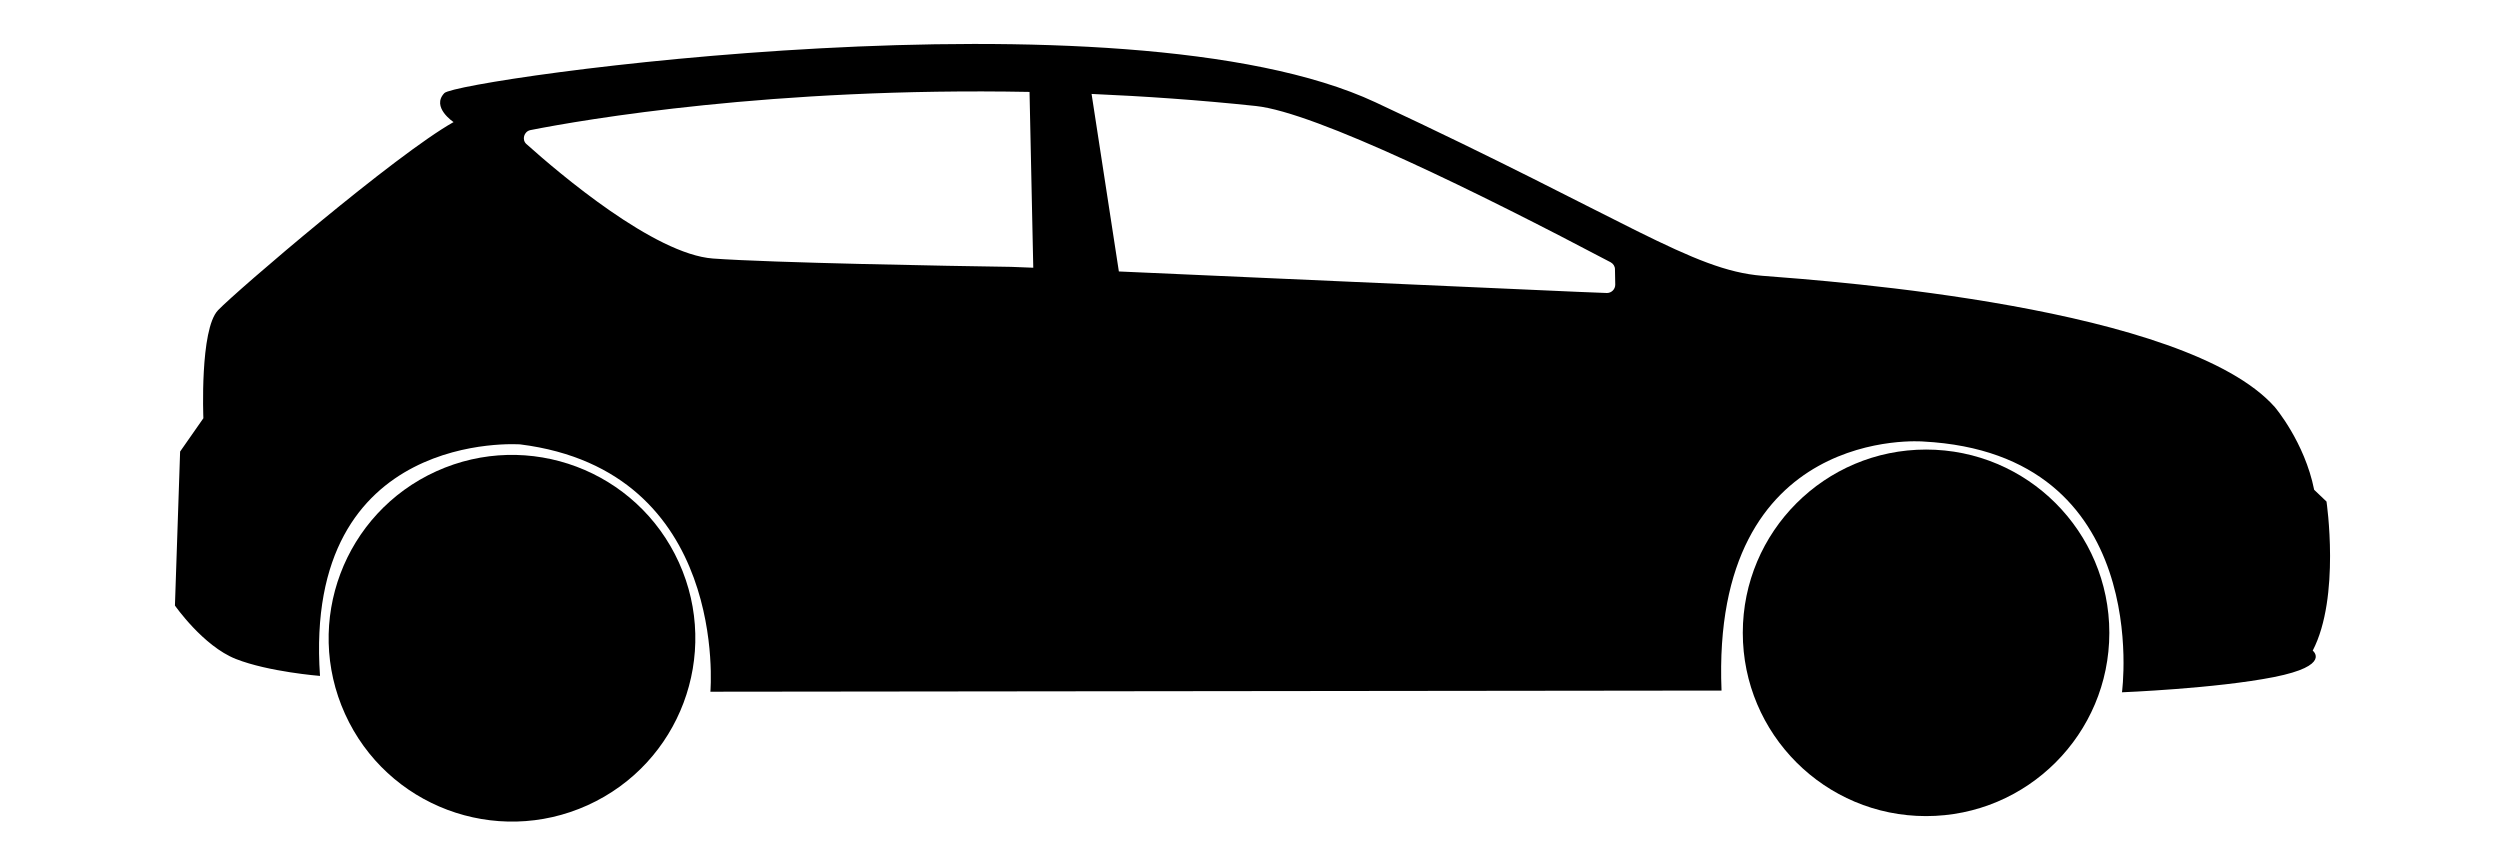
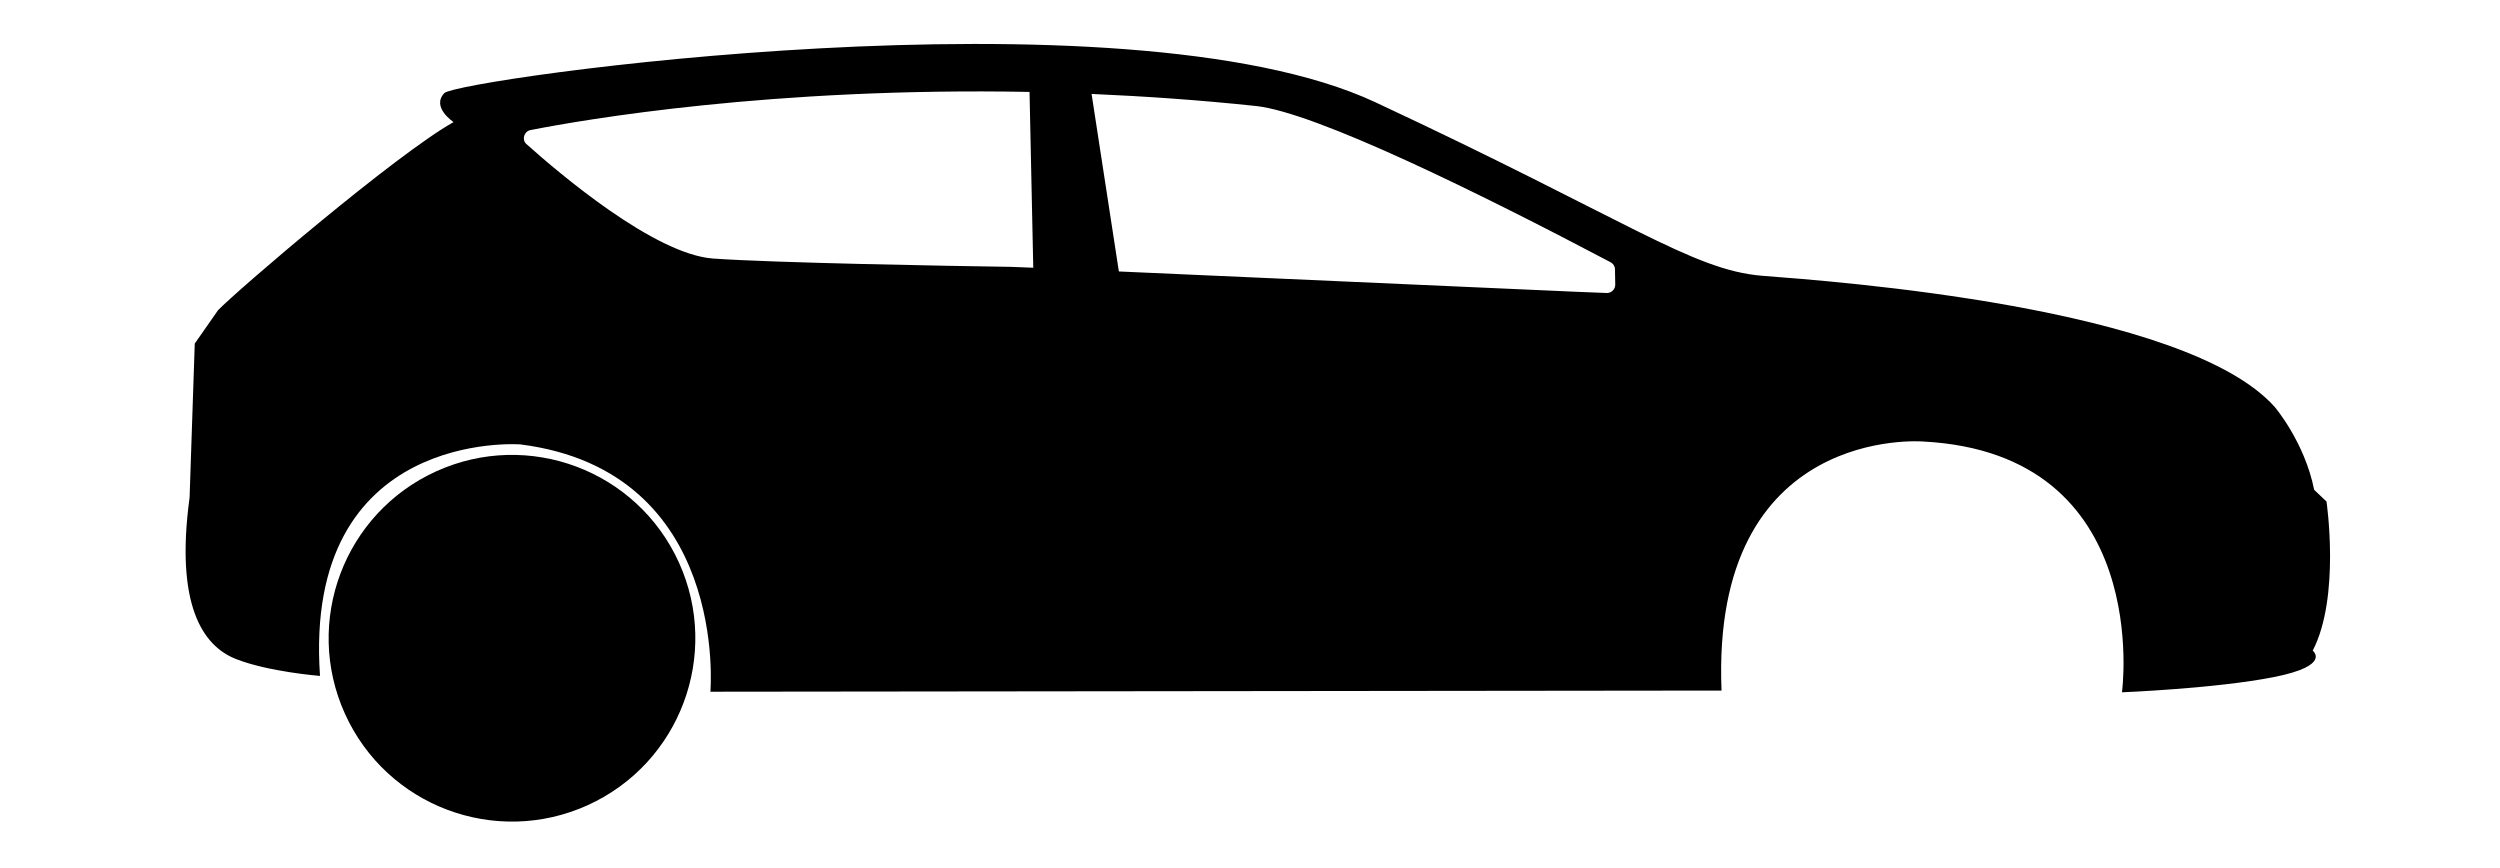
<svg xmlns="http://www.w3.org/2000/svg" version="1.1" id="Layer_1" x="0px" y="0px" viewBox="0 0 870.3 302" style="enable-background:new 0 0 870.3 302;" xml:space="preserve">
  <g>
-     <path d="M82.1,229.4c11.4,4.5,29.3,5.9,29.3,5.9c-6-86.2,69.7-80.6,69.7-80.6c72.9,9.2,66.2,86.1,66.2,86.1l352-0.4   c-3.8-92.8,70.2-86.7,70.2-86.7c80.5,4.2,69.2,87.3,69.2,87.3s32.7-1.3,52.9-5.3c20.2-4,13.5-9.2,13.5-9.2   c9.7-18.7,4.8-51.9,4.8-51.9l-4.3-4.1c-3.3-16.6-13.7-28.8-13.7-28.8c-31.1-35-154-43.8-178.5-45.7C589,94,566.6,76.6,478.8,35.6   c-87.8-41-319.4-8-324.1-3.2c-4.7,4.9,3.2,10.1,3.2,10.1c-20,11.2-75.6,58.8-82,65.5c-6.4,6.7-5.1,37.6-5.1,37.6l-8.1,11.6   l-1.8,53.6C60.9,210.8,70.7,224.9,82.1,229.4z M560.7,91.3c0.9,0.5,1.5,1.4,1.5,2.4l0.1,5.4c0,1.6-1.3,2.9-2.9,2.9l-10.1-0.4   l-159.8-7.1l-9.5-61.8c18.3,0.8,37.4,2.1,57.2,4.2C458,39.1,515.4,67.4,560.7,91.3z M184.6,45.3c18.7-3.7,84.5-15,173.8-13.3   l1.3,61.2l-7.7-0.3c-21-0.3-83.1-1.4-103.8-2.9c-20.4-1.5-53.5-29.6-65-39.9C181.6,48.6,182.4,45.8,184.6,45.3z" />
+     <path d="M82.1,229.4c11.4,4.5,29.3,5.9,29.3,5.9c-6-86.2,69.7-80.6,69.7-80.6c72.9,9.2,66.2,86.1,66.2,86.1l352-0.4   c-3.8-92.8,70.2-86.7,70.2-86.7c80.5,4.2,69.2,87.3,69.2,87.3s32.7-1.3,52.9-5.3c20.2-4,13.5-9.2,13.5-9.2   c9.7-18.7,4.8-51.9,4.8-51.9l-4.3-4.1c-3.3-16.6-13.7-28.8-13.7-28.8c-31.1-35-154-43.8-178.5-45.7C589,94,566.6,76.6,478.8,35.6   c-87.8-41-319.4-8-324.1-3.2c-4.7,4.9,3.2,10.1,3.2,10.1c-20,11.2-75.6,58.8-82,65.5l-8.1,11.6   l-1.8,53.6C60.9,210.8,70.7,224.9,82.1,229.4z M560.7,91.3c0.9,0.5,1.5,1.4,1.5,2.4l0.1,5.4c0,1.6-1.3,2.9-2.9,2.9l-10.1-0.4   l-159.8-7.1l-9.5-61.8c18.3,0.8,37.4,2.1,57.2,4.2C458,39.1,515.4,67.4,560.7,91.3z M184.6,45.3c18.7-3.7,84.5-15,173.8-13.3   l1.3,61.2l-7.7-0.3c-21-0.3-83.1-1.4-103.8-2.9c-20.4-1.5-53.5-29.6-65-39.9C181.6,48.6,182.4,45.8,184.6,45.3z" />
    <ellipse transform="matrix(0.911 -0.413 0.413 0.911 -75.835 93.45)" cx="178.2" cy="222.1" rx="63.8" ry="63.8" />
-     <circle cx="670.5" cy="220.3" r="63.8" />
  </g>
</svg>